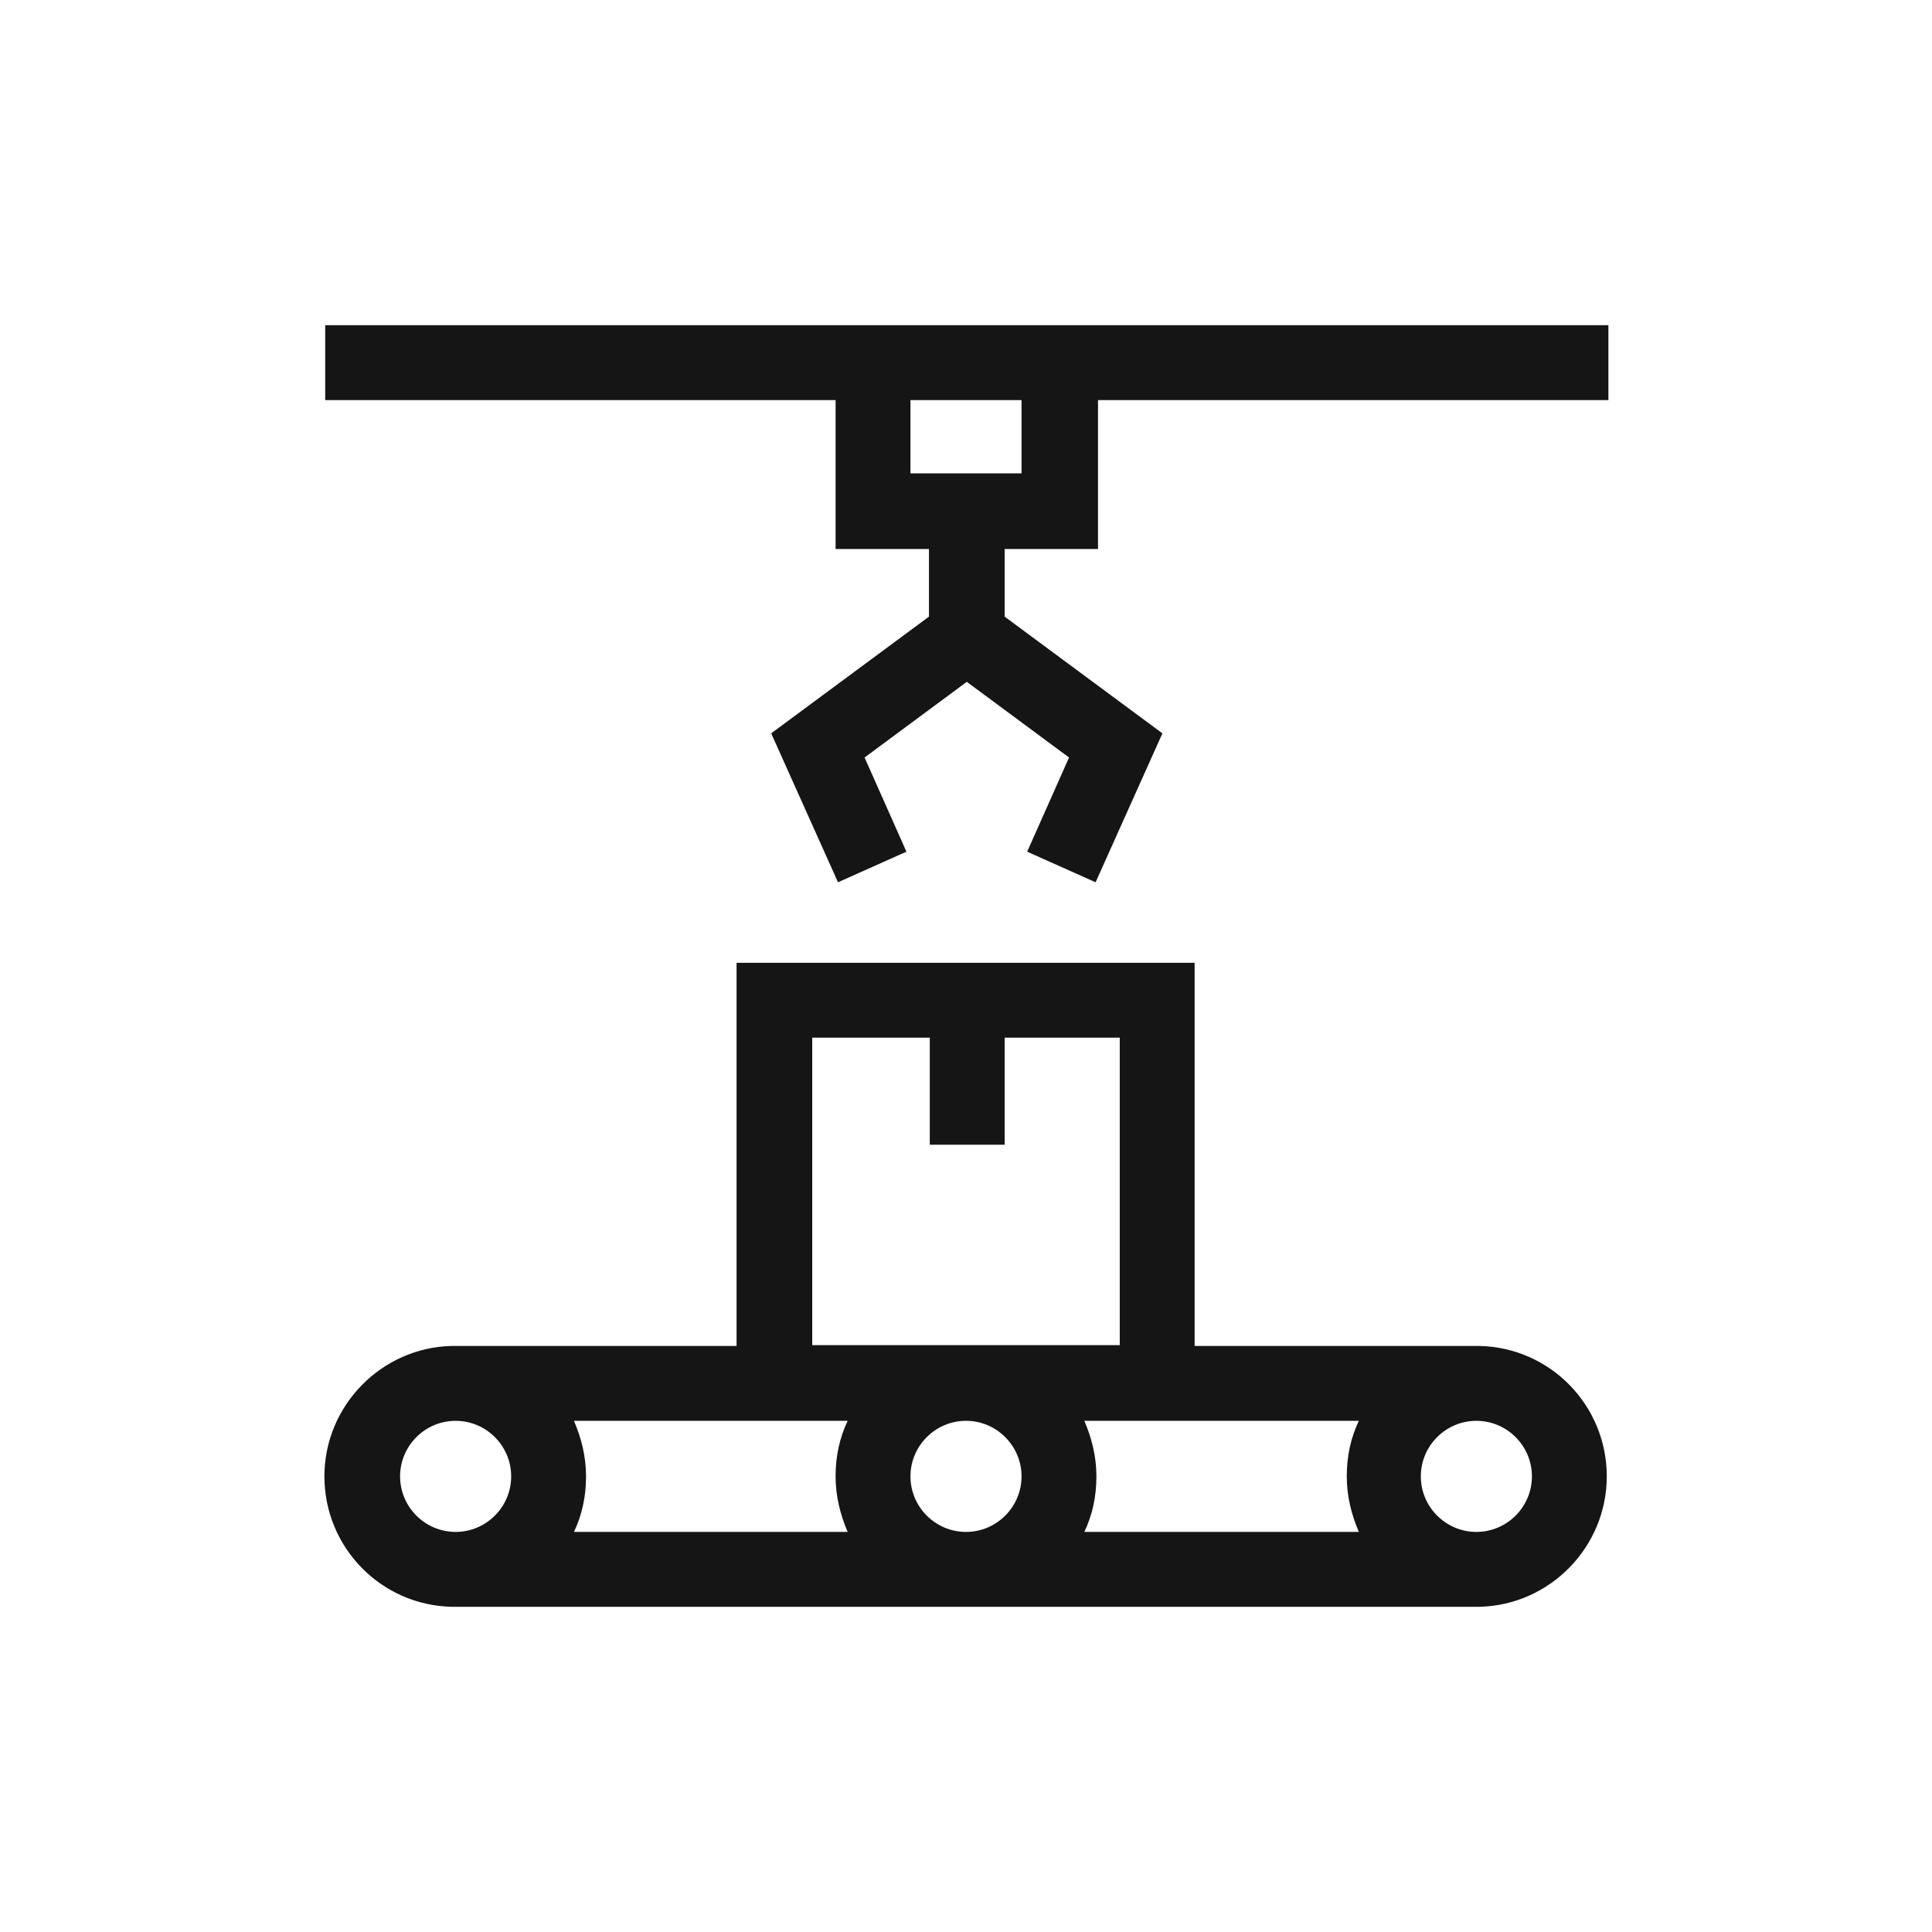
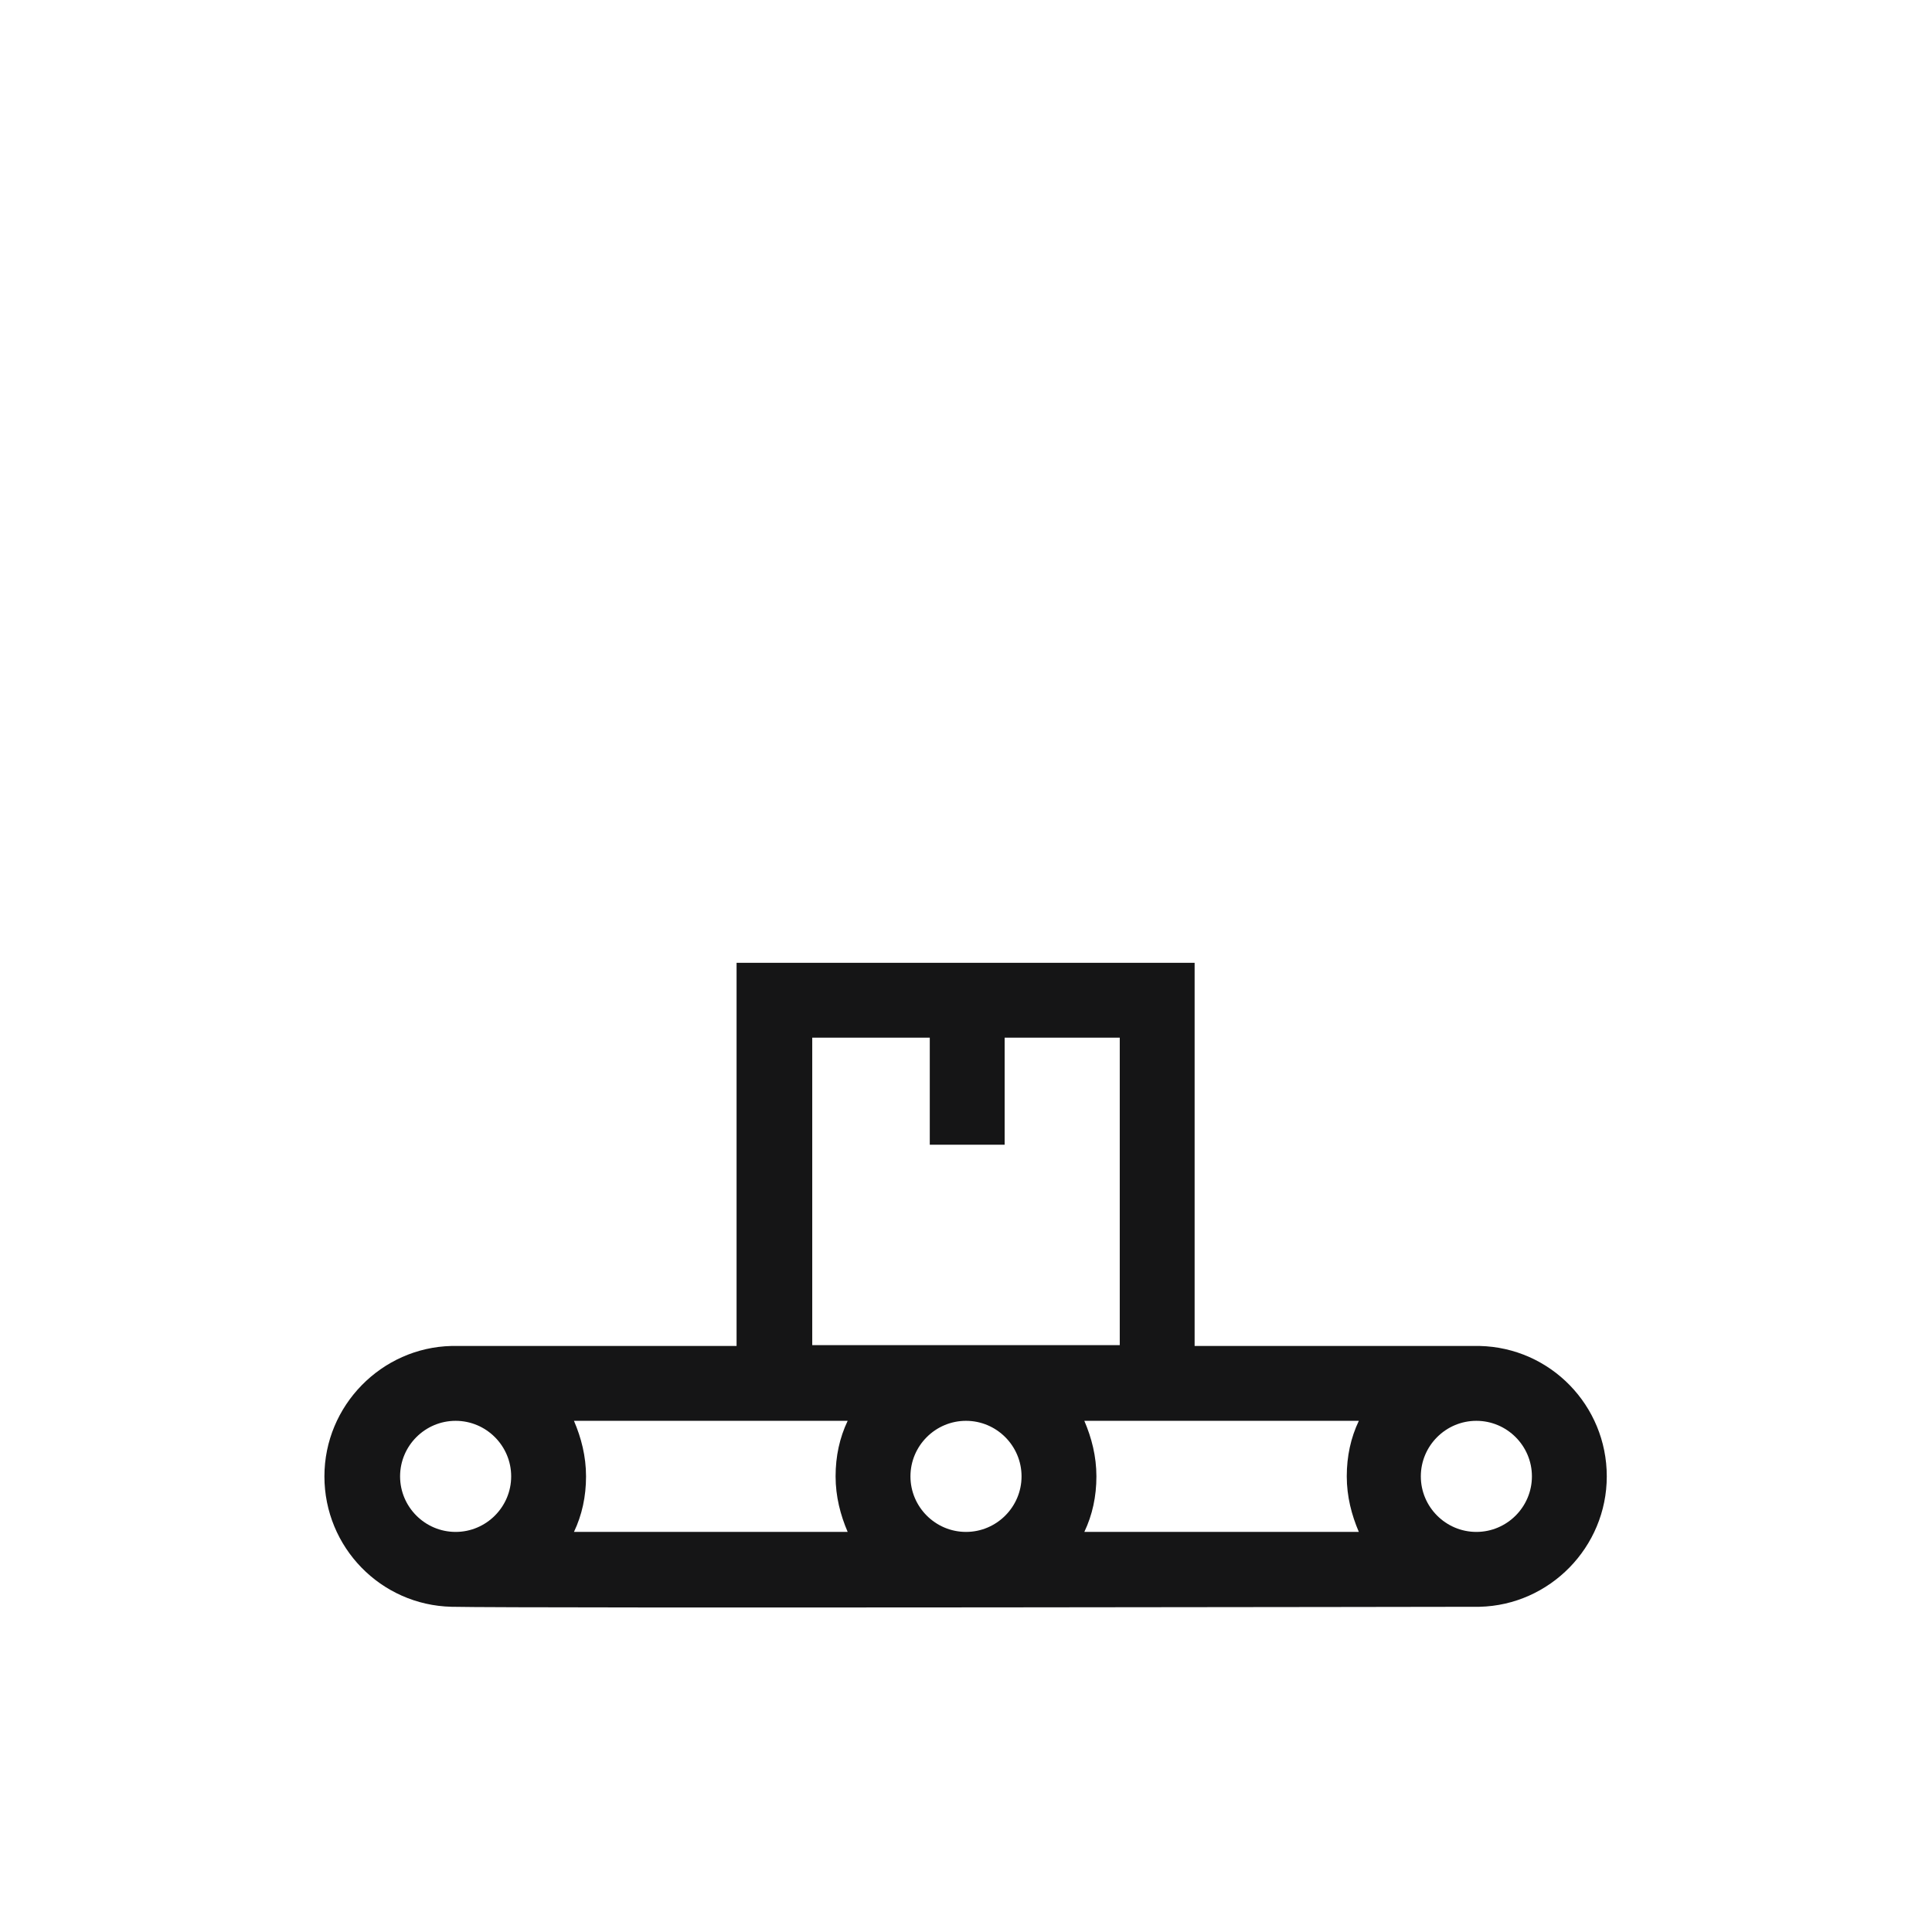
<svg xmlns="http://www.w3.org/2000/svg" viewBox="0 0 24 24" data-name="Layer 1" id="Layer_1">
-   <path style="fill: #151516;" d="M4.04,4.04v.93h6.34v1.85h1.16v.84l-1.96,1.45.83,1.85.85-.38-.52-1.17,1.27-.94,1.27.94-.52,1.17.85.38.83-1.85-1.96-1.45v-.84h1.16v-1.85h6.34v-.93H4.04ZM12.69,5.88h-1.38v-.91h1.38v.91Z" />
-   <path style="fill: #151516;" d="M18.38,16.72h0s-3.54,0-3.54,0v-4.76h-5.69v4.76h-3.54c-.87.02-1.58.74-1.58,1.62s.7,1.6,1.58,1.62h0s12.77,0,12.77,0h0c.87-.02,1.58-.74,1.58-1.62s-.7-1.6-1.58-1.62ZM11.31,18.34c0-.38.31-.69.69-.69s.69.31.69.69-.31.69-.69.69-.69-.31-.69-.69ZM10.53,19.03h-3.4c.1-.21.15-.44.15-.69s-.06-.48-.15-.69h3.4c-.1.21-.15.44-.15.69s.06.48.15.69ZM13.47,17.65h3.41c-.1.21-.15.44-.15.69s.06.48.15.69h-3.41c.1-.21.15-.44.15-.69,0-.25-.06-.48-.15-.69ZM10.09,12.89h1.46v1.33h.93v-1.33h1.43v3.82h-3.82v-3.82ZM4.97,18.34c0-.38.31-.69.69-.69s.69.31.69.69-.31.69-.69.69-.69-.31-.69-.69ZM18.34,19.03c-.38,0-.69-.31-.69-.69s.31-.69.69-.69.69.31.69.69-.31.69-.69.69Z" />
+   <path style="fill: #151516;" d="M18.38,16.72h0s-3.54,0-3.54,0v-4.76h-5.69v4.76h-3.54c-.87.02-1.58.74-1.58,1.62s.7,1.6,1.58,1.62s12.77,0,12.77,0h0c.87-.02,1.58-.74,1.58-1.62s-.7-1.6-1.58-1.62ZM11.31,18.34c0-.38.31-.69.69-.69s.69.31.69.69-.31.69-.69.69-.69-.31-.69-.69ZM10.53,19.03h-3.4c.1-.21.15-.44.15-.69s-.06-.48-.15-.69h3.4c-.1.21-.15.44-.15.69s.06.48.15.69ZM13.47,17.65h3.41c-.1.21-.15.44-.15.69s.06.48.15.69h-3.41c.1-.21.15-.44.15-.69,0-.25-.06-.48-.15-.69ZM10.09,12.89h1.46v1.33h.93v-1.33h1.43v3.82h-3.82v-3.82ZM4.97,18.34c0-.38.31-.69.69-.69s.69.31.69.69-.31.69-.69.69-.69-.31-.69-.69ZM18.34,19.03c-.38,0-.69-.31-.69-.69s.31-.69.69-.69.69.31.69.69-.31.69-.69.69Z" />
</svg>